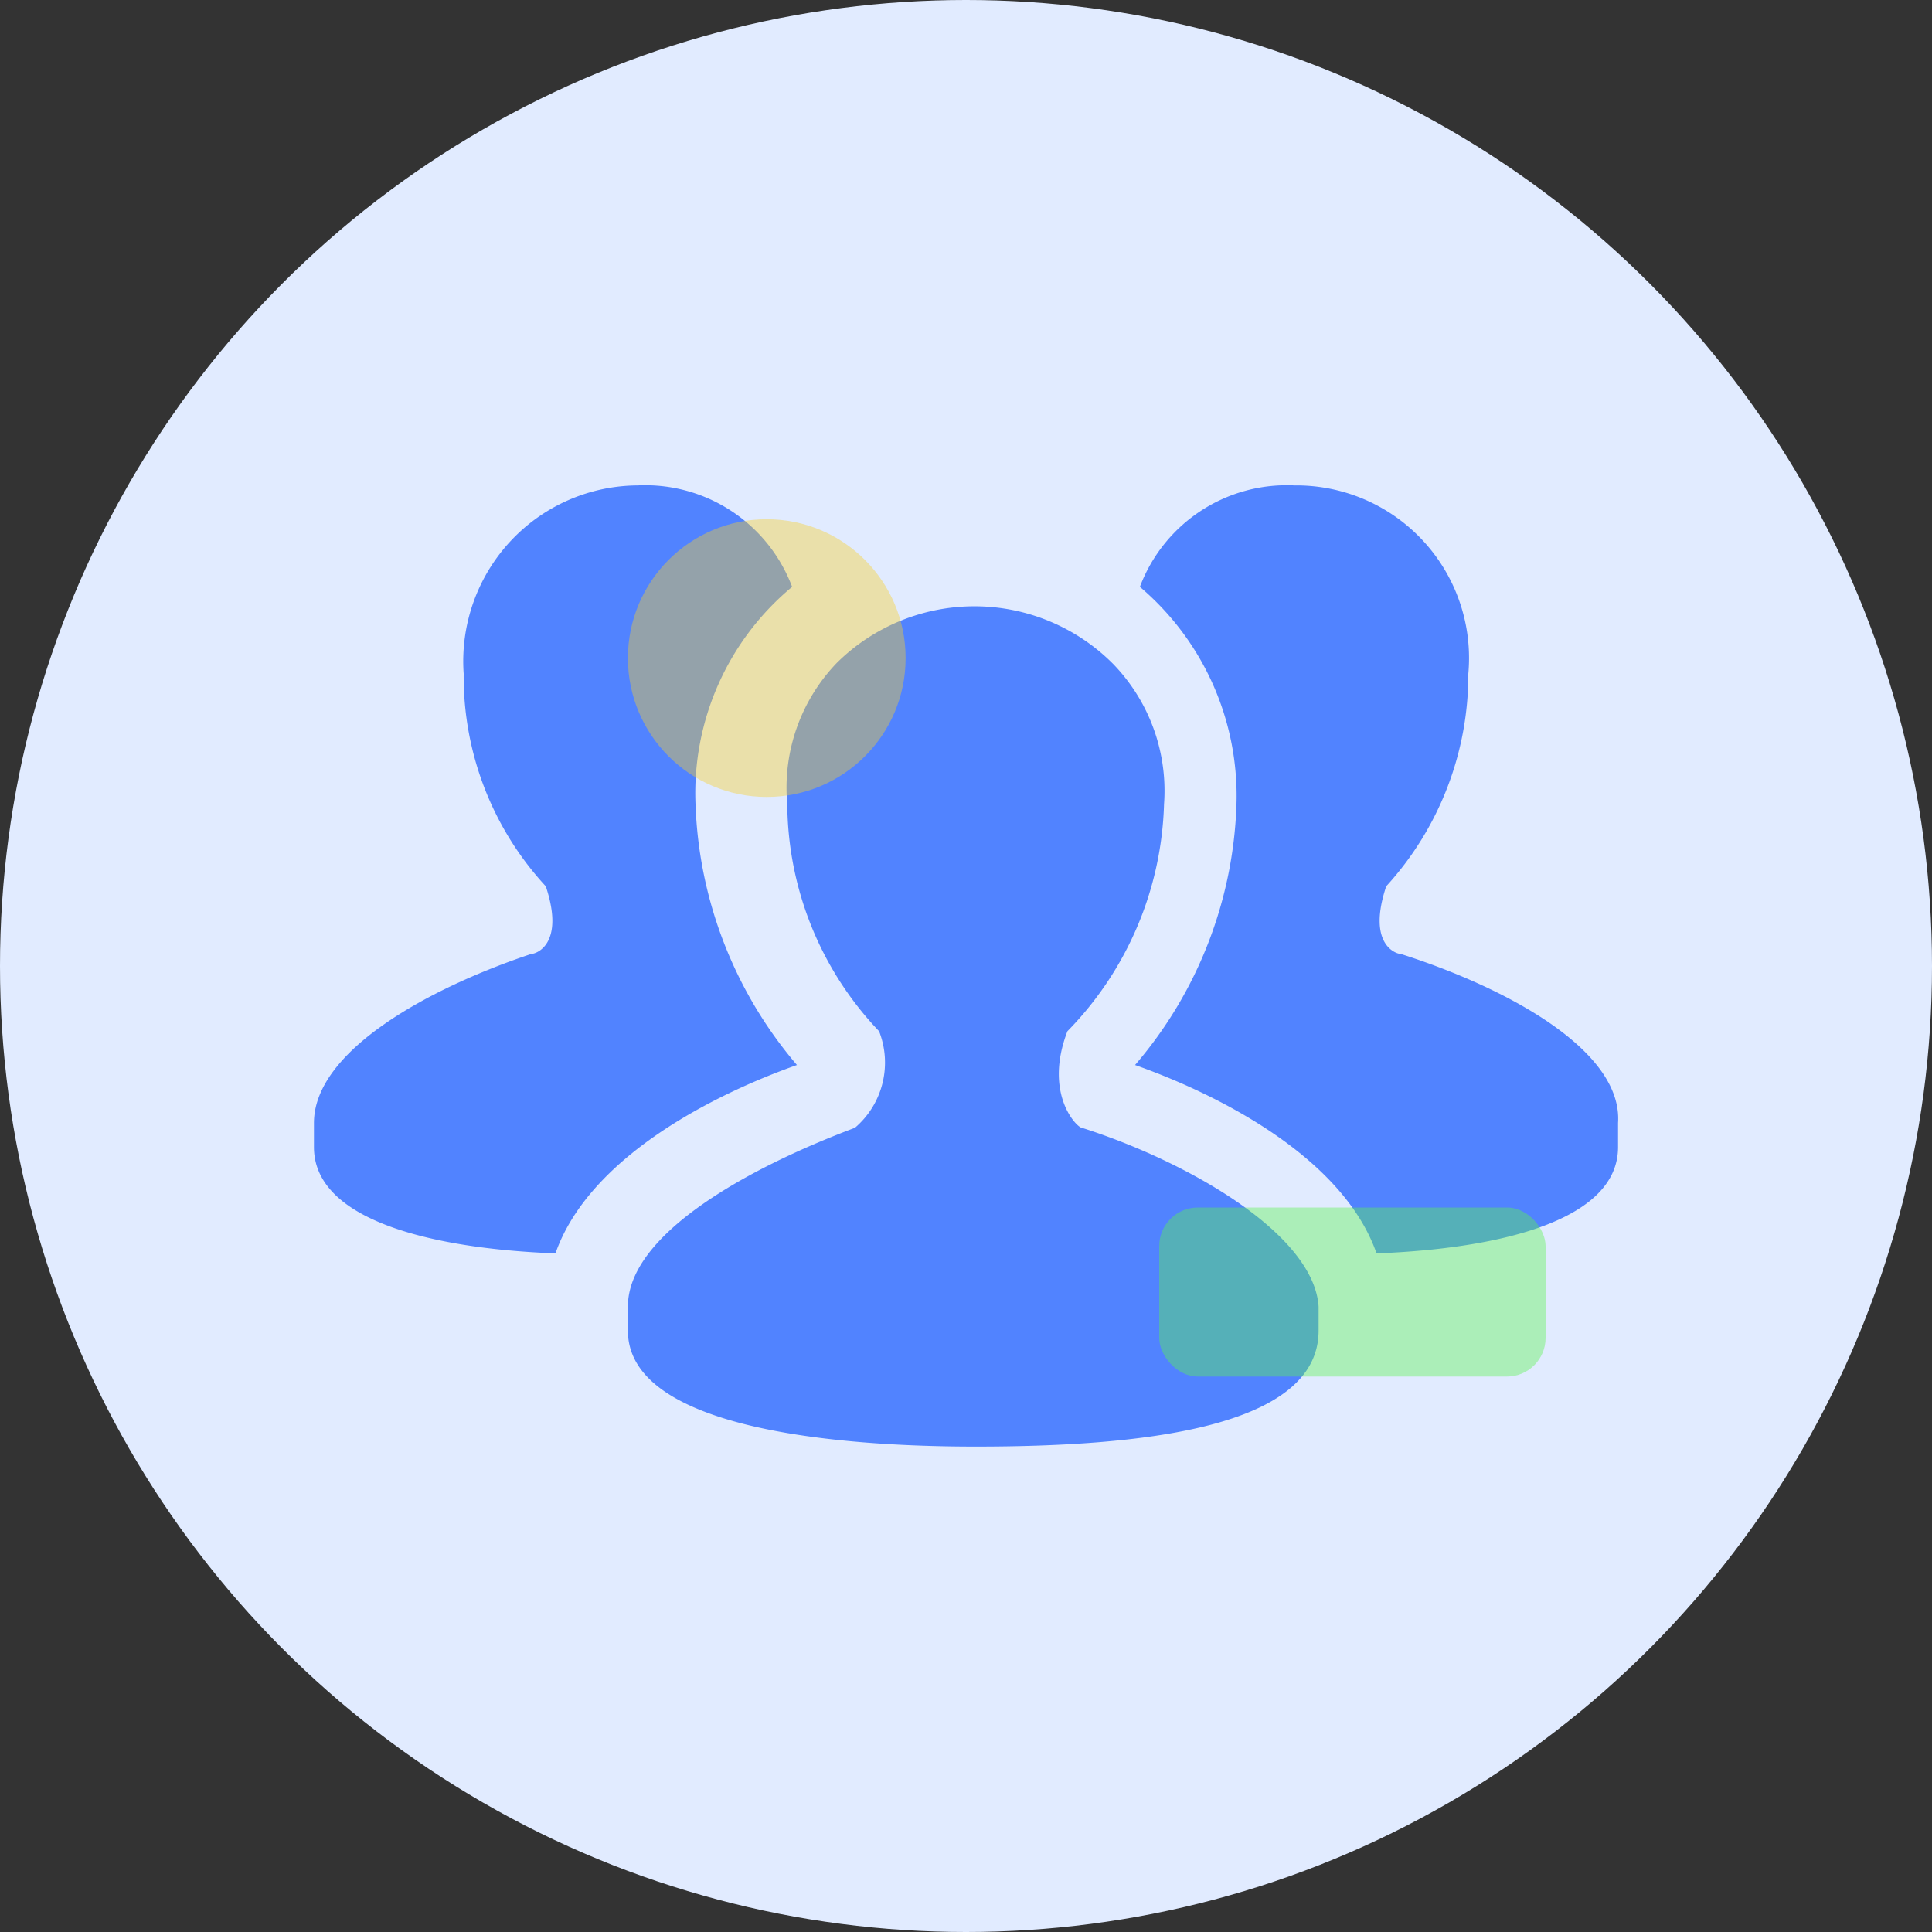
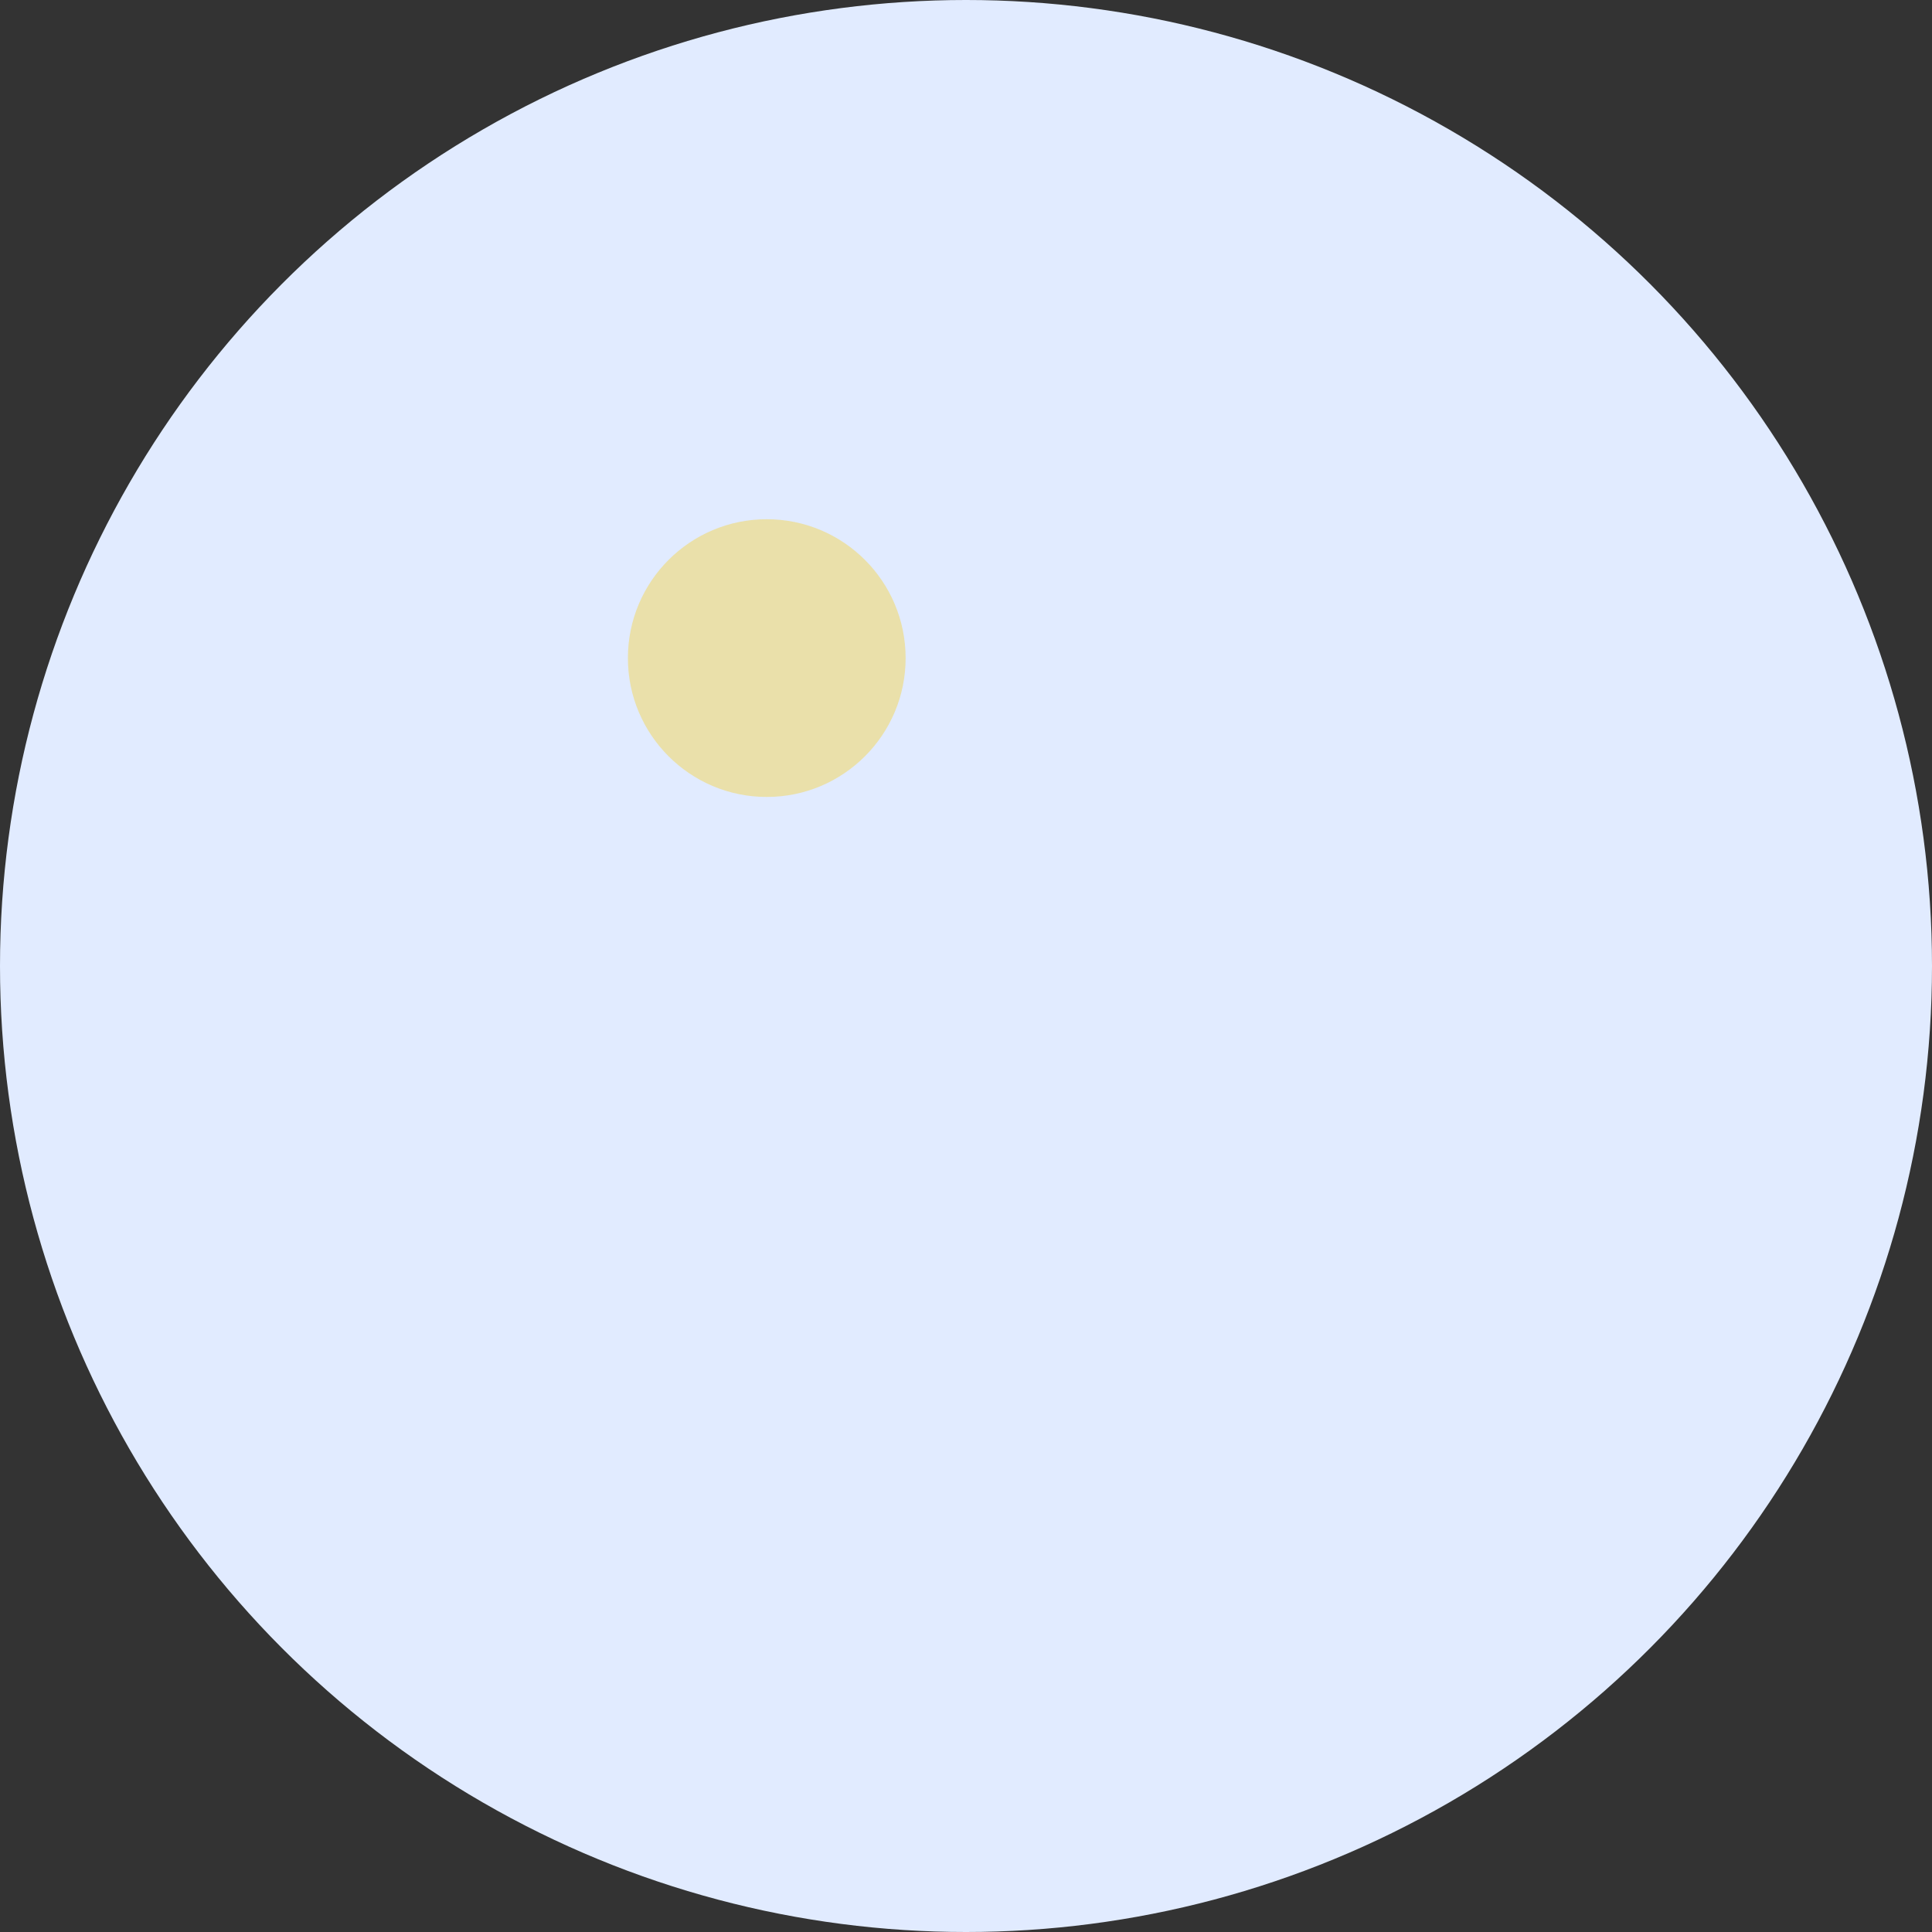
<svg xmlns="http://www.w3.org/2000/svg" id="图层_1" data-name="图层 1" viewBox="0 0 160 160">
  <rect x="0" y="0" width="160" height="160" fill="#333333" stroke="none" />
  <defs>
    <style>.cls-1{fill:#e1ebff;}.cls-2{fill:#5183ff;}.cls-3{fill:#f9d12b;}.cls-3,.cls-4{opacity:0.4;}.cls-4{fill:#5af24e;}</style>
  </defs>
  <title>anzhuo</title>
  <circle class="cls-1" cx="80" cy="80" r="80" />
-   <path class="cls-2" d="M52,110.2v-2c0-6,10-11.5,18.8-14.8a7.1,7.1,0,0,0,2-8,27.5,27.5,0,0,1-7.6-18.8,14.9,14.9,0,0,1,4.1-11.7,16.2,16.2,0,0,1,22.9.1,15.1,15.1,0,0,1,4.2,11.6,28,28,0,0,1-8,18.8c-2,5.2.8,8,1.2,8,8.8,2.8,19.2,8.8,19.6,14.8v2c0,8.1-14.8,9.6-28.4,9.6s-28.8-2-28.8-9.6Zm42-22a34.8,34.8,0,0,0,8.4-21.6,22.7,22.7,0,0,0-8-18,13,13,0,0,1,12.8-8.4,14.3,14.3,0,0,1,14.4,15.6,26,26,0,0,1-6.8,17.6c-1.6,4.8.8,5.6,1.2,5.6,8.8,2.8,18.4,8,18,14v2c0,6-9.6,8.4-20,8.8-2.8-8-13.2-13.2-20-15.6ZM26,95V93c0-6,9.6-11.2,18-14,.4,0,2.8-.8,1.2-5.6a25.6,25.6,0,0,1-6.8-17.6,14.6,14.6,0,0,1,3.8-10.9,14.5,14.5,0,0,1,10.6-4.7,13,13,0,0,1,12.8,8.4,22.2,22.2,0,0,0-8,18A35.1,35.1,0,0,0,66,88.2c-6.8,2.4-17.2,7.6-20,15.6-10.4-.4-20-2.8-20-8.8Zm0,0" />
  <circle class="cls-3" cx="63.5" cy="54.5" r="11.5" />
-   <rect class="cls-4" x="96" y="100" width="32" height="14" rx="3.2" ry="3.2" />
</svg>